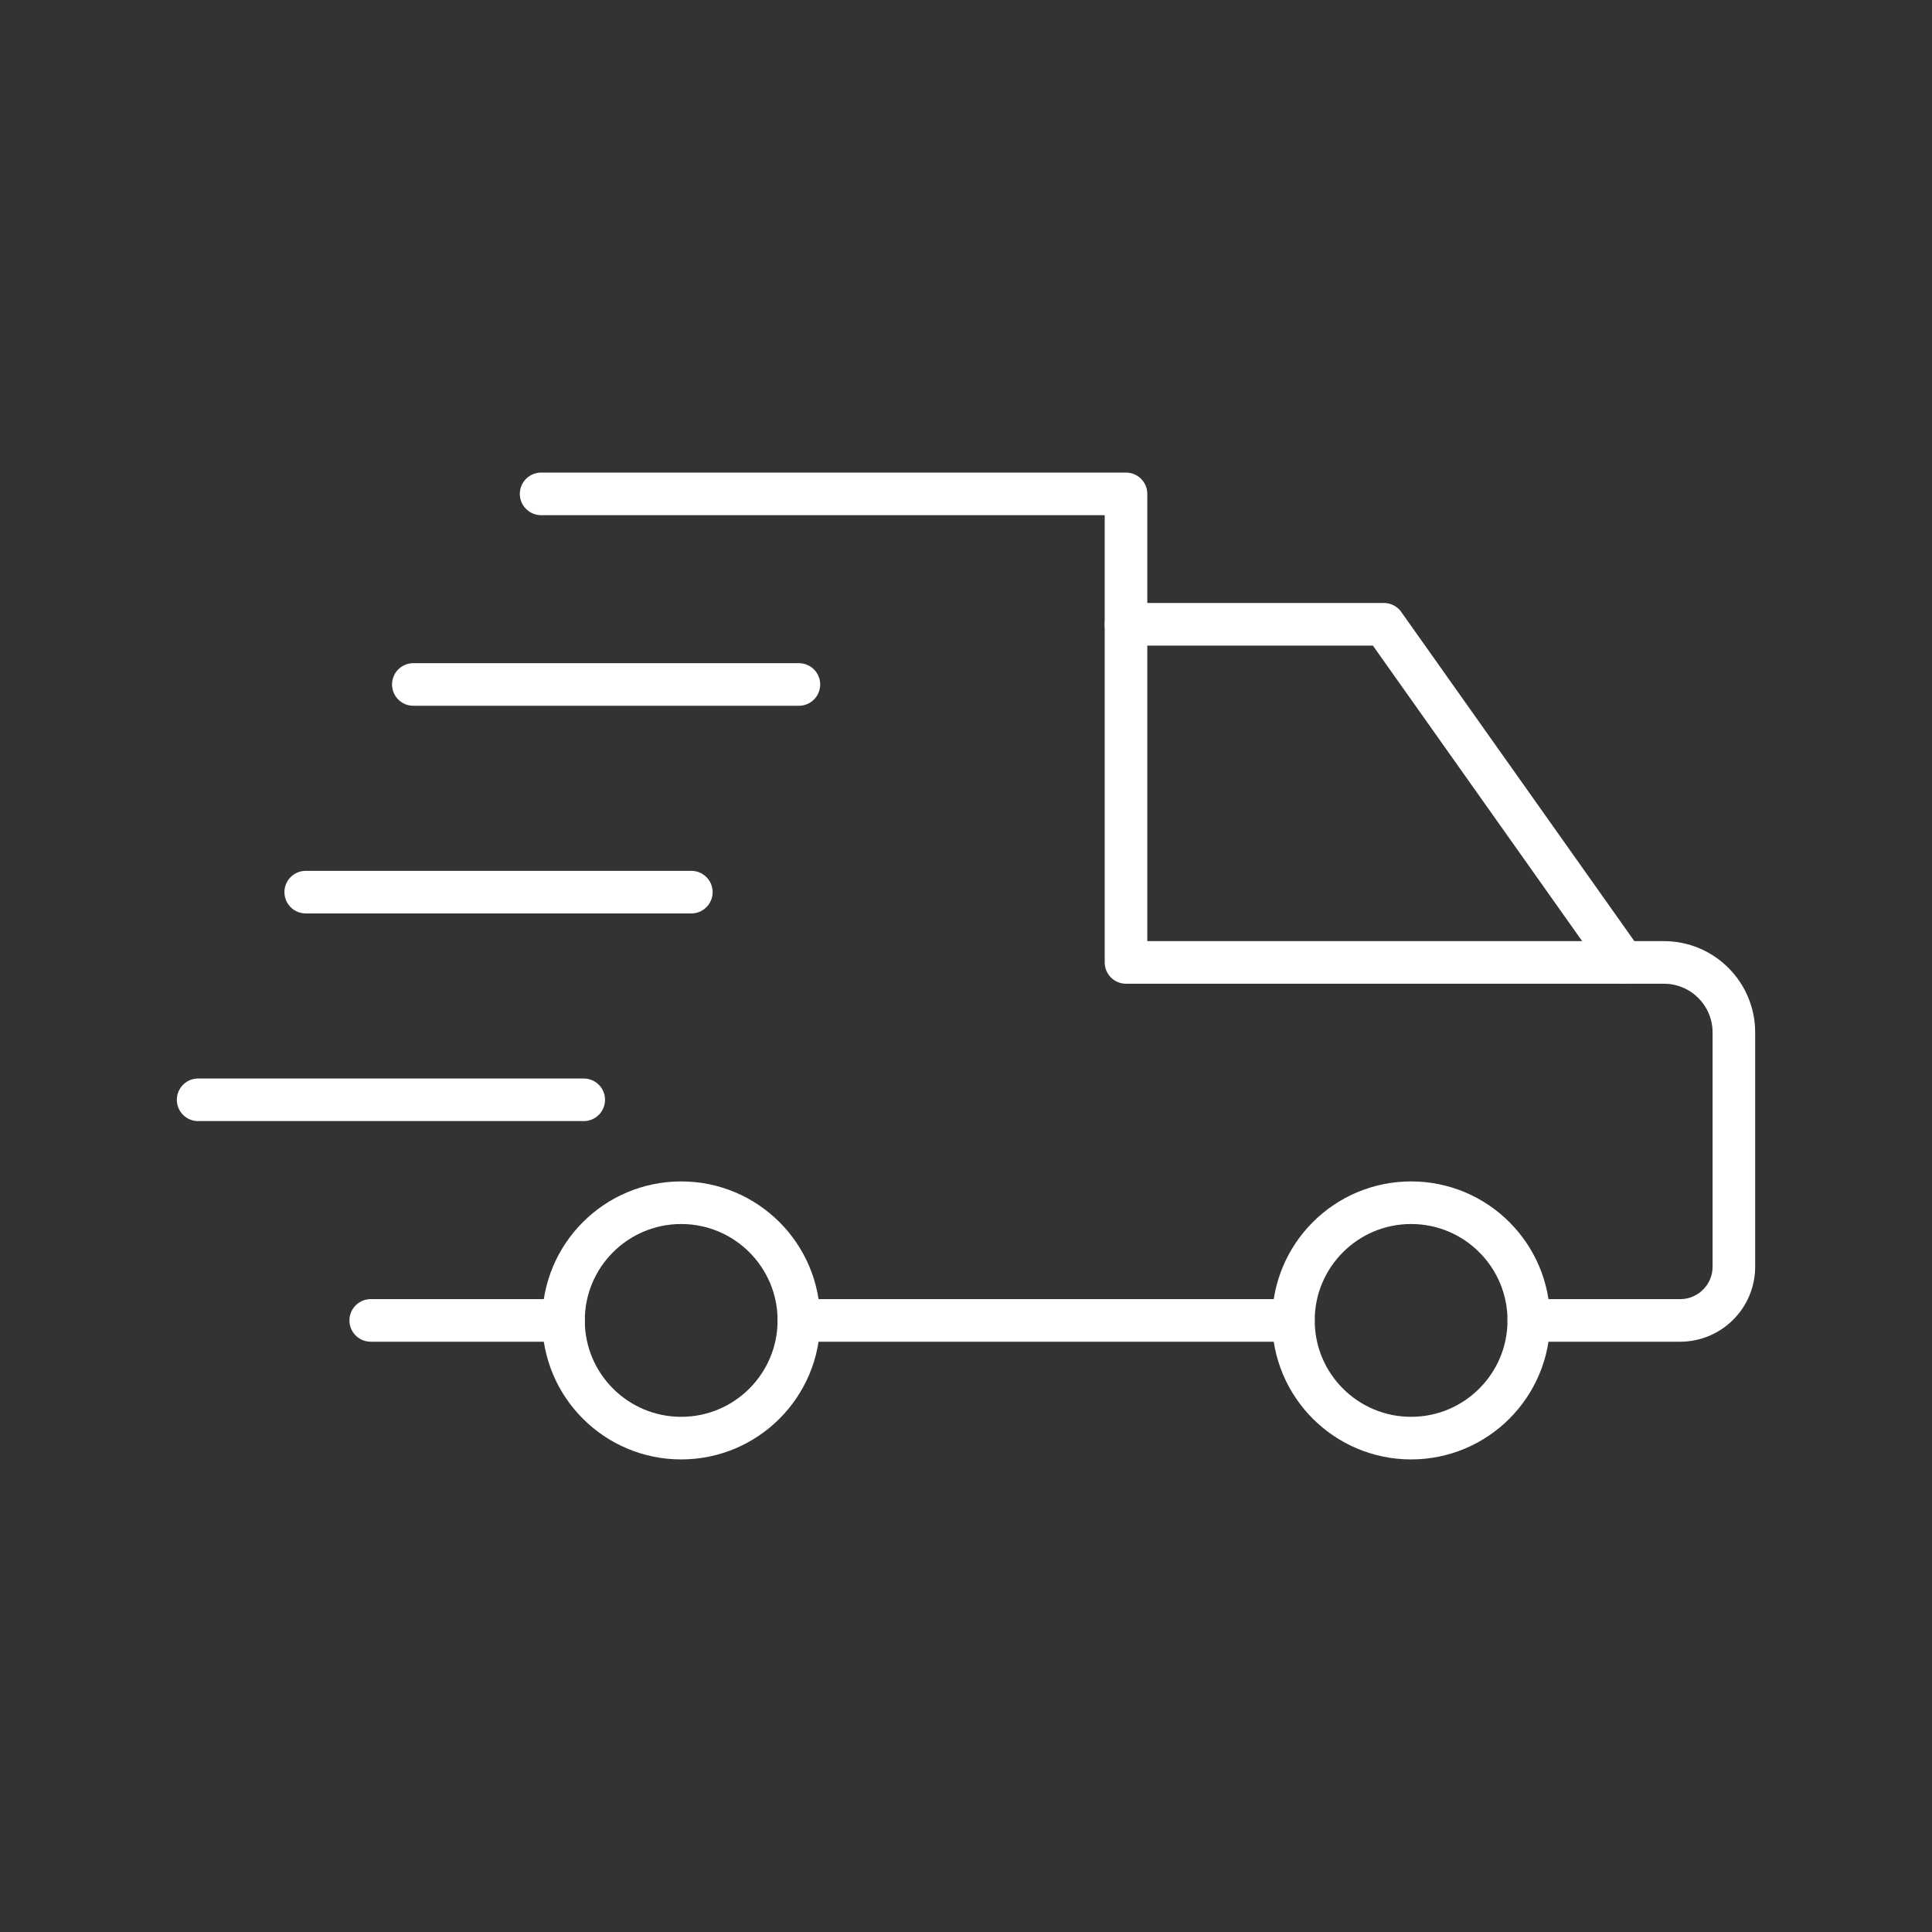
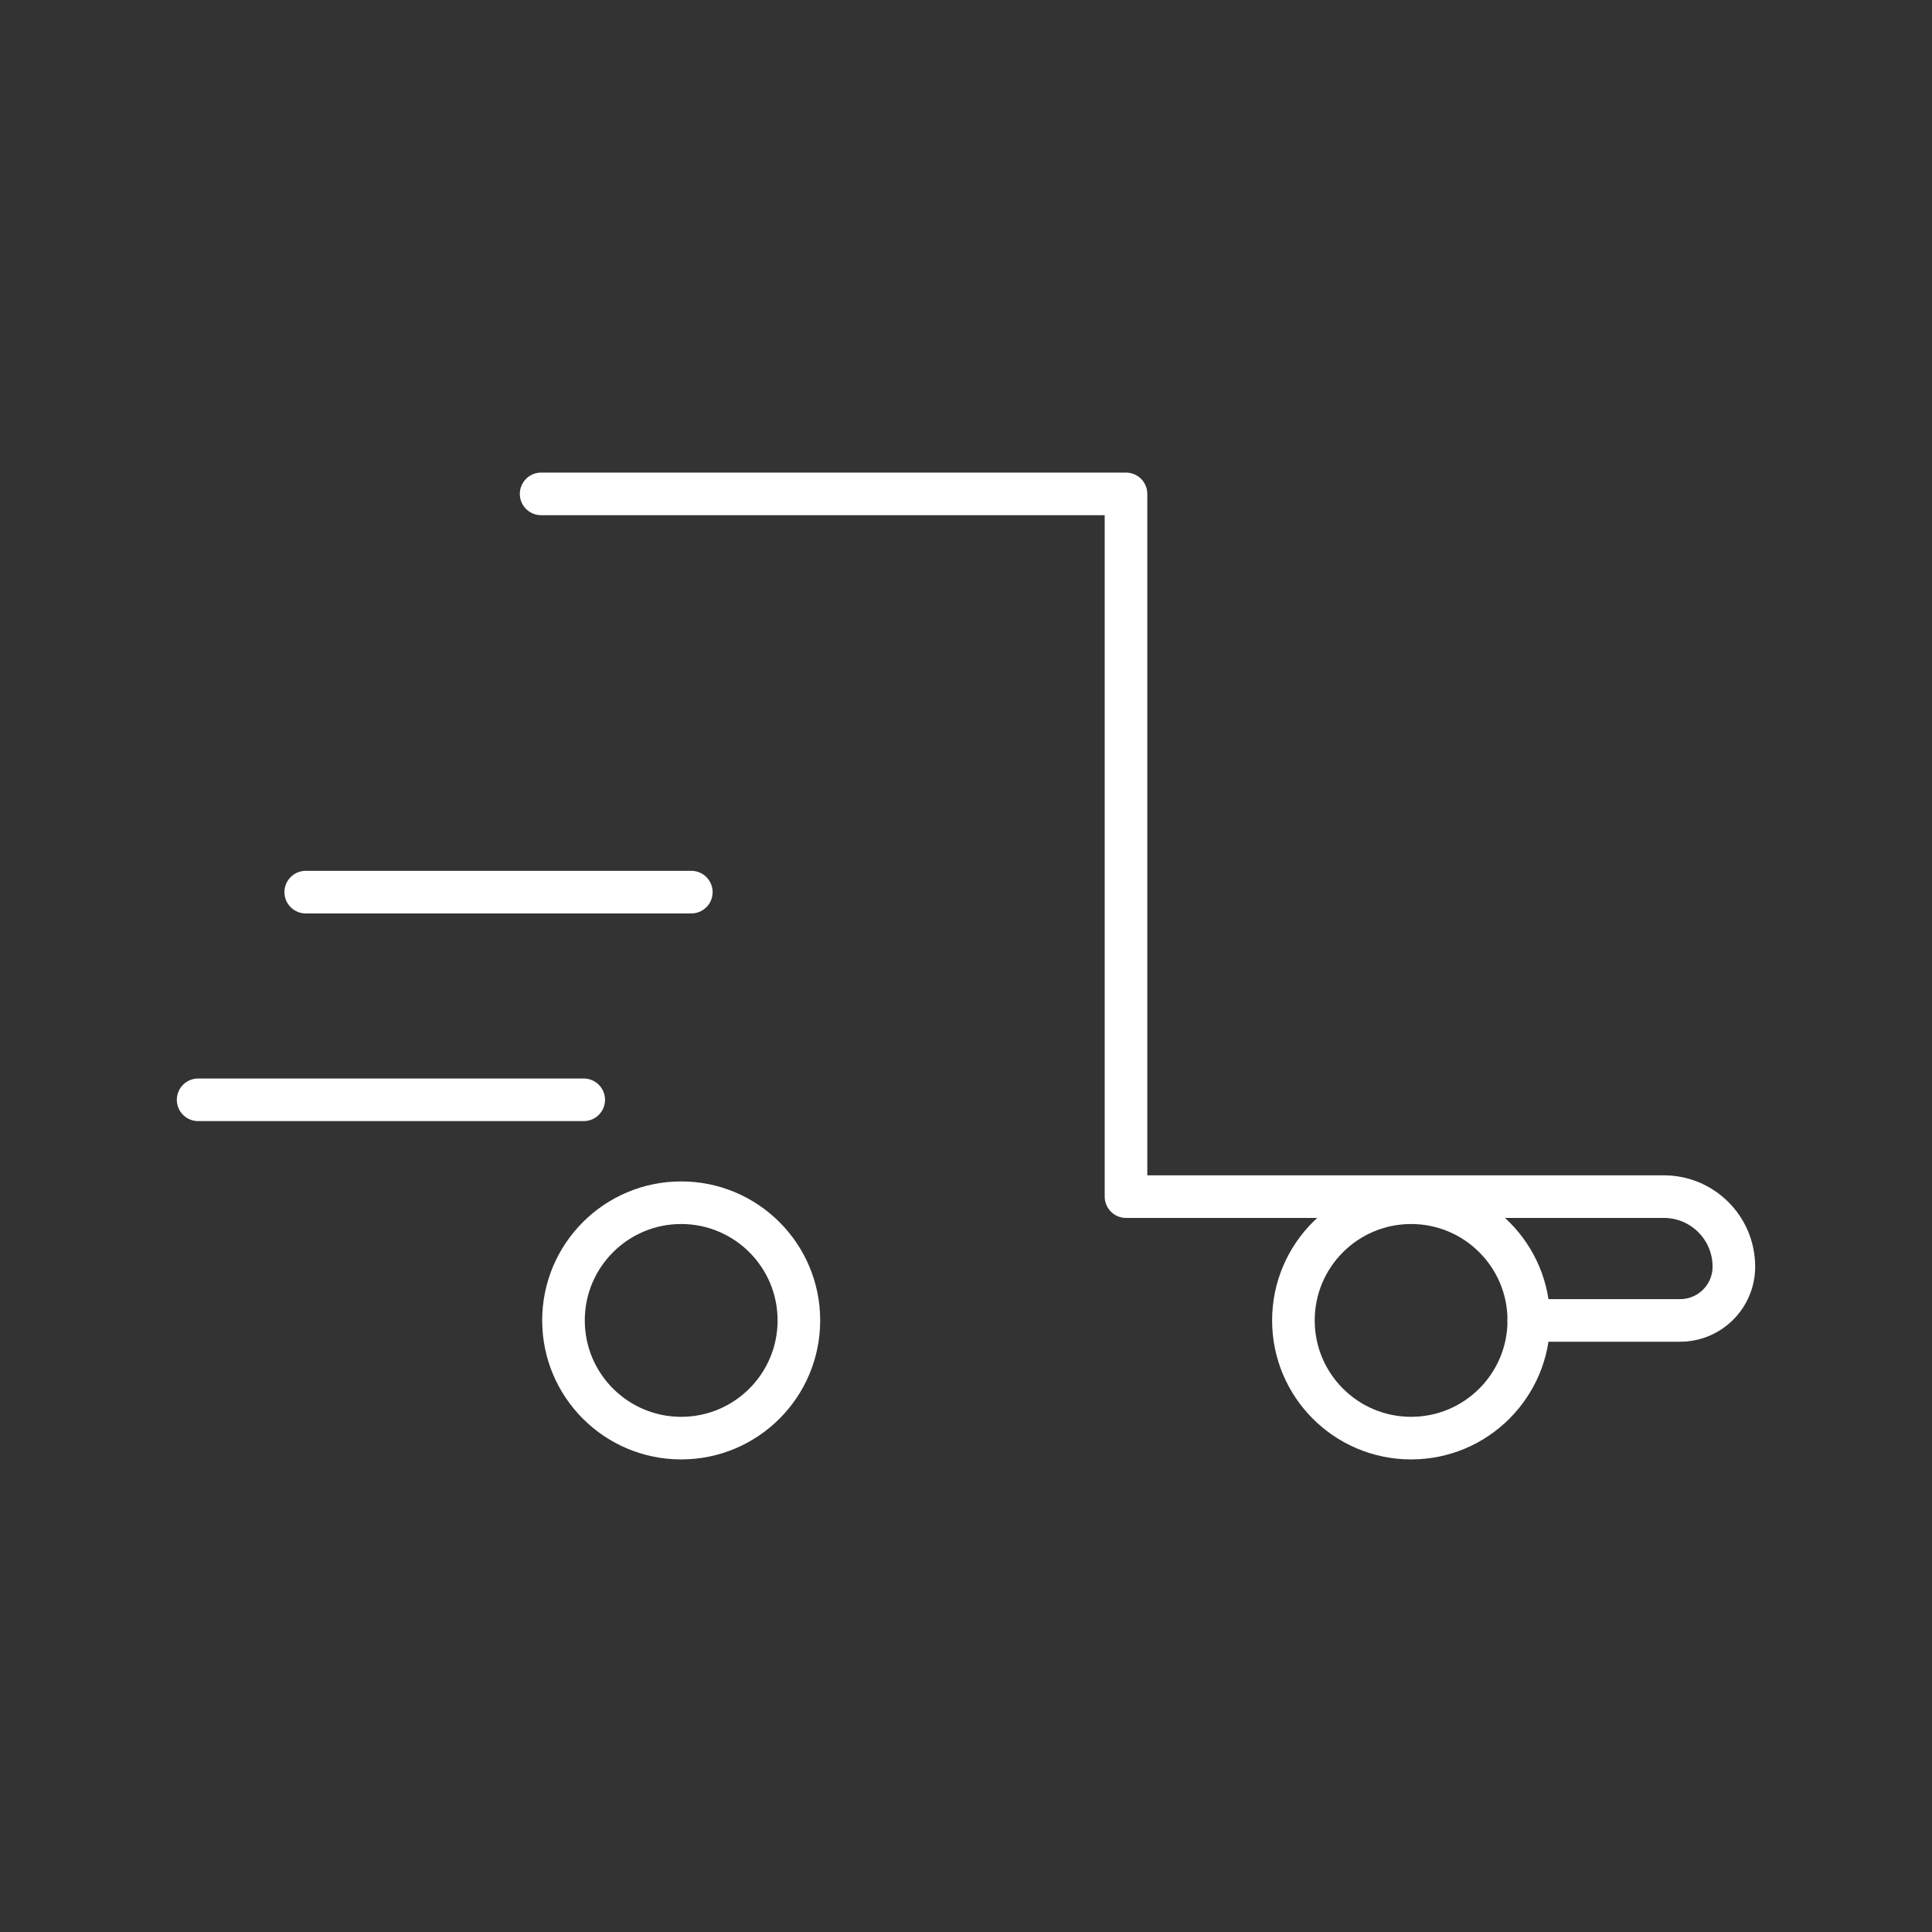
<svg xmlns="http://www.w3.org/2000/svg" version="1.1" id="Calque_1" x="0px" y="0px" viewBox="0 0 45.354 45.354" style="enable-background:new 0 0 45.354 45.354;" xml:space="preserve">
  <rect x="0" y="0" width="45.354" height="45.354" fill="#333333" stroke="none" />
  <g>
    <g>
-       <line style="fill:none;stroke:#FFFFFF;stroke-linecap:round;stroke-linejoin:round;stroke-miterlimit:10;" x1="8.703" y1="30.997" x2="13.228" y2="30.997" />
-       <path style="fill:none;stroke:#FFFFFF;stroke-linecap:round;stroke-linejoin:round;stroke-miterlimit:10;" d="M35.889,30.997 h3.552c0.697,0,1.262-0.565,1.262-1.262v-5.498c0-0.908-0.736-1.644-1.644-1.644H26.433V11.594H12.703" />
-       <line style="fill:none;stroke:#FFFFFF;stroke-linecap:round;stroke-linejoin:round;stroke-miterlimit:10;" x1="18.754" y1="30.997" x2="30.363" y2="30.997" />
-       <polyline style="fill:none;stroke:#FFFFFF;stroke-linecap:round;stroke-linejoin:round;stroke-miterlimit:10;" points=" 26.433,14.655 32.487,14.655 38.108,22.593 " />
+       <path style="fill:none;stroke:#FFFFFF;stroke-linecap:round;stroke-linejoin:round;stroke-miterlimit:10;" d="M35.889,30.997 h3.552c0.697,0,1.262-0.565,1.262-1.262c0-0.908-0.736-1.644-1.644-1.644H26.433V11.594H12.703" />
      <circle style="fill:none;stroke:#FFFFFF;stroke-linecap:round;stroke-linejoin:round;stroke-miterlimit:10;" cx="15.991" cy="30.997" r="2.763" />
      <circle style="fill:none;stroke:#FFFFFF;stroke-linecap:round;stroke-linejoin:round;stroke-miterlimit:10;" cx="33.126" cy="30.997" r="2.763" />
    </g>
-     <line style="fill:none;stroke:#FFFFFF;stroke-linecap:round;stroke-linejoin:round;stroke-miterlimit:10;" x1="18.754" y1="16.068" x2="9.703" y2="16.068" />
    <line style="fill:none;stroke:#FFFFFF;stroke-linecap:round;stroke-linejoin:round;stroke-miterlimit:10;" x1="16.229" y1="20.943" x2="7.177" y2="20.943" />
    <line style="fill:none;stroke:#FFFFFF;stroke-linecap:round;stroke-linejoin:round;stroke-miterlimit:10;" x1="13.703" y1="25.818" x2="4.651" y2="25.818" />
  </g>
  <g> </g>
  <g> </g>
  <g> </g>
  <g> </g>
  <g> </g>
  <g> </g>
</svg>